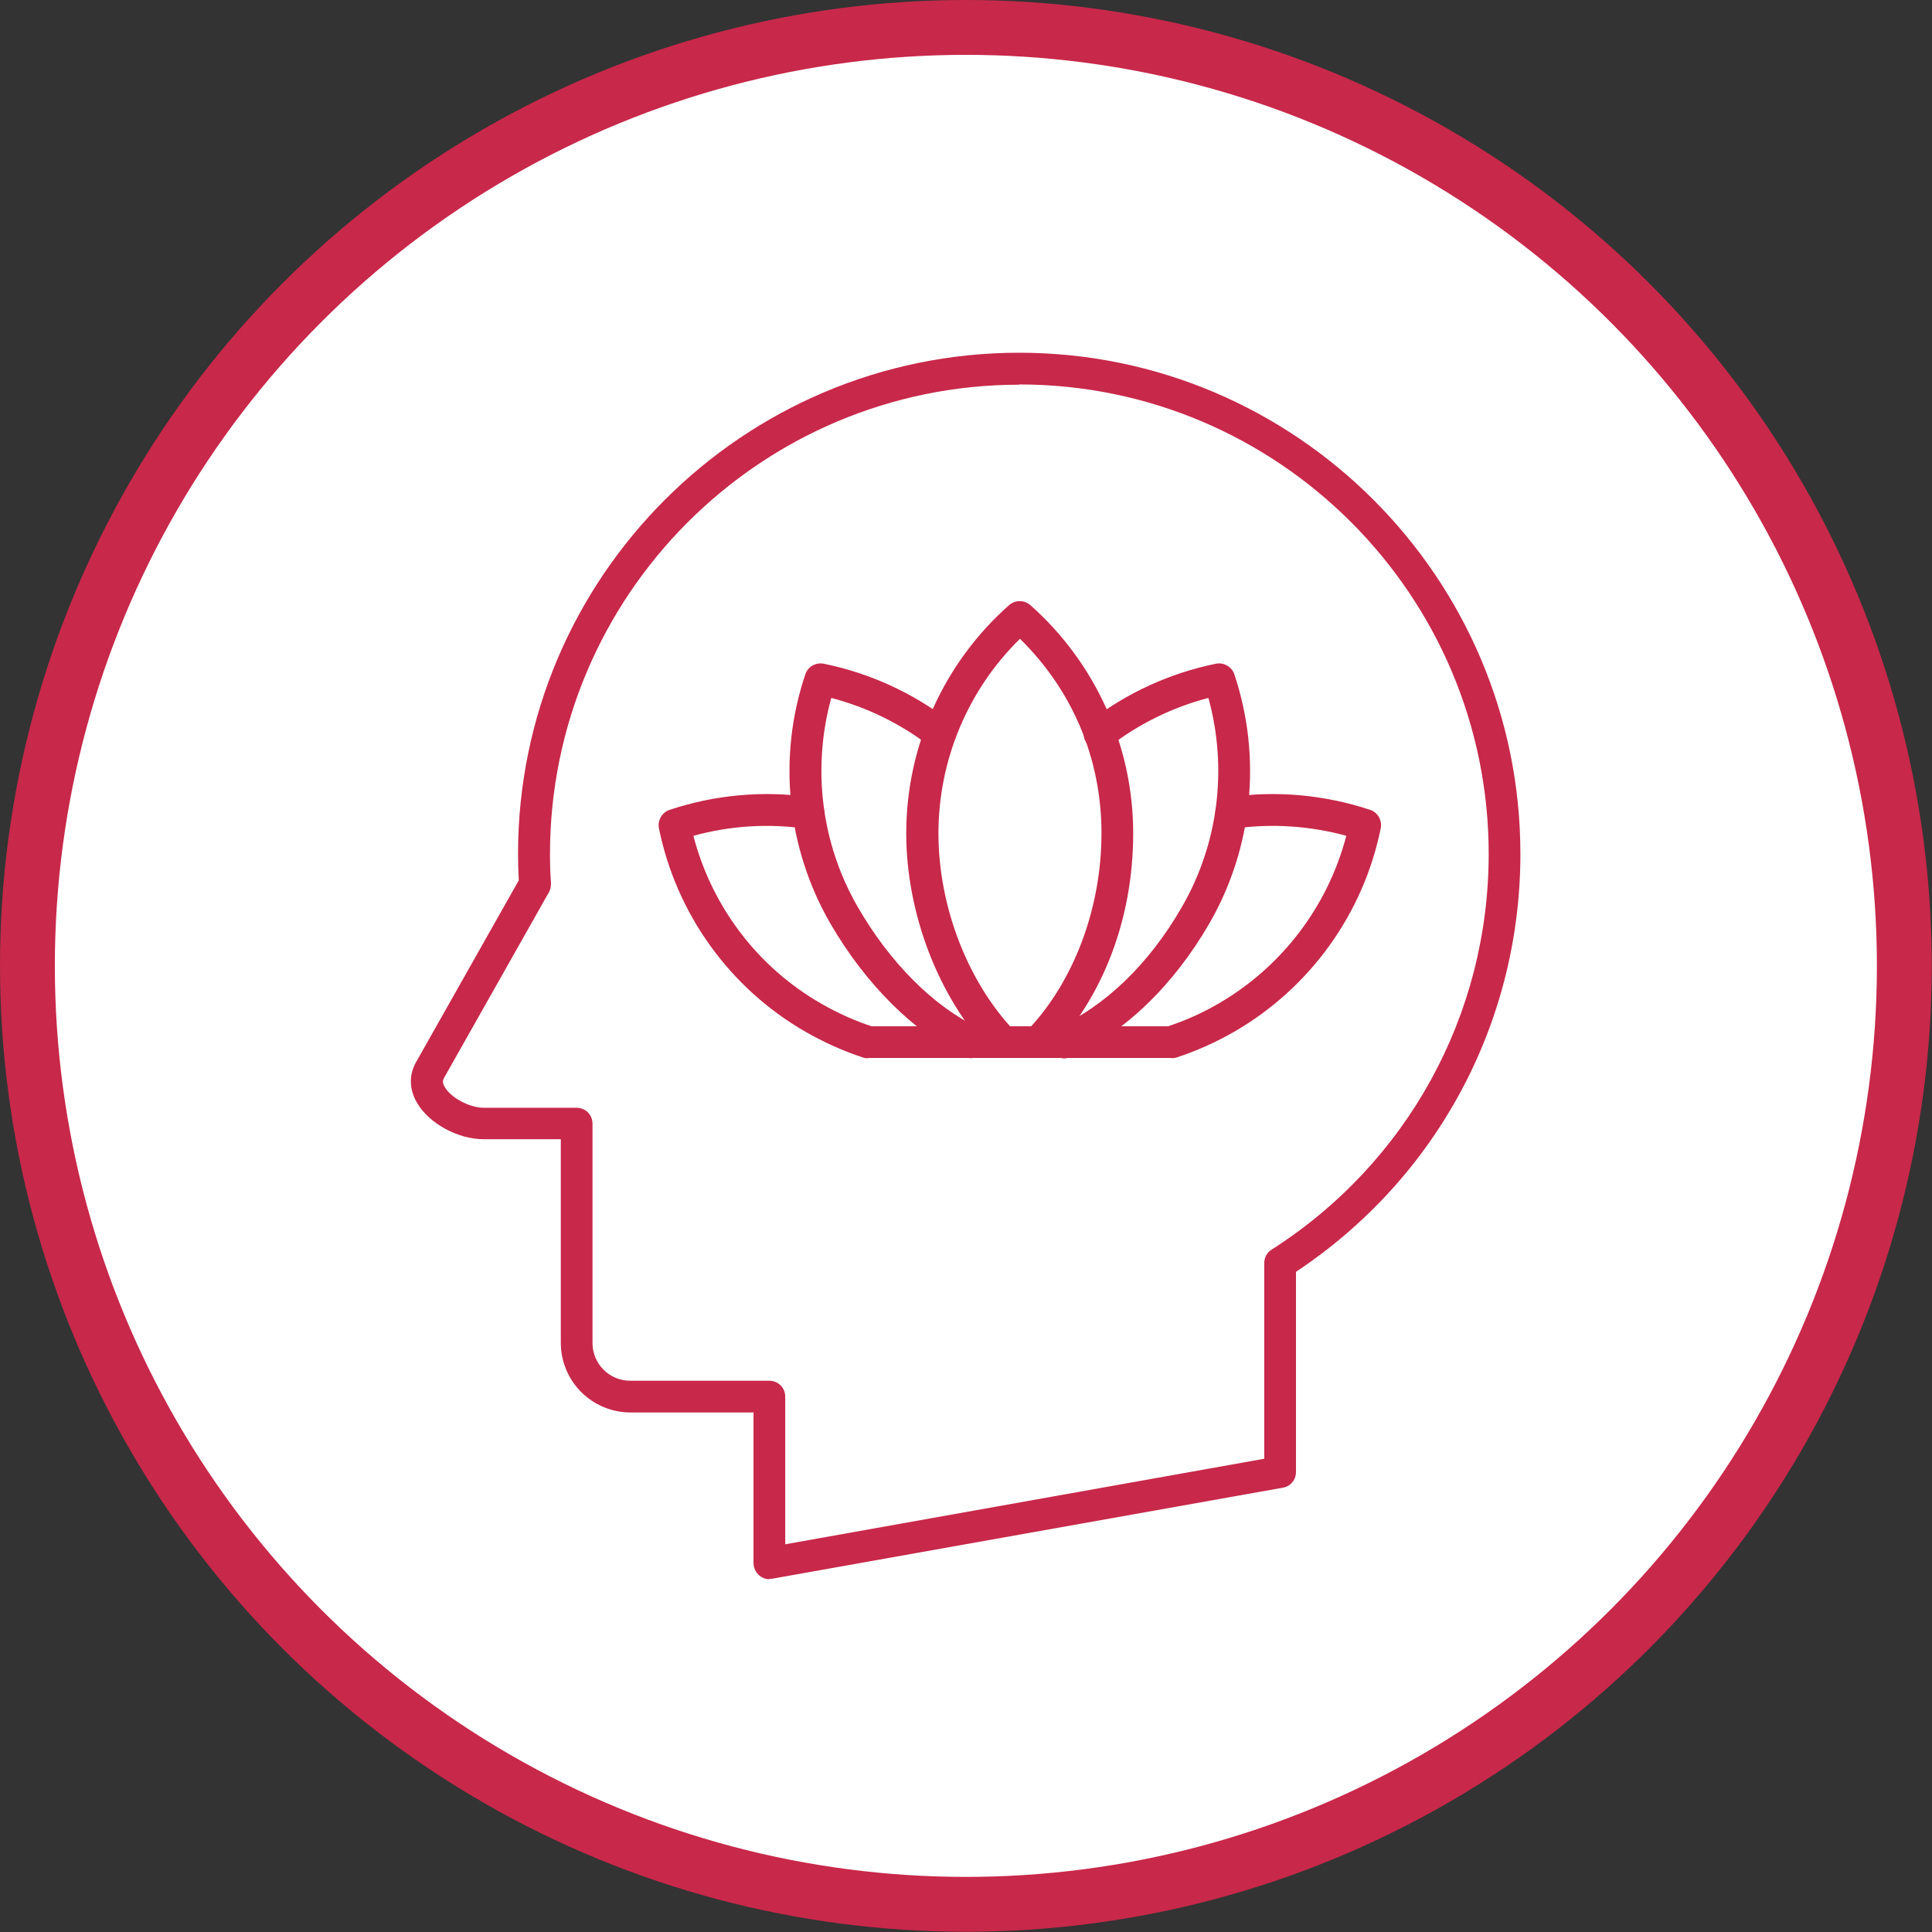
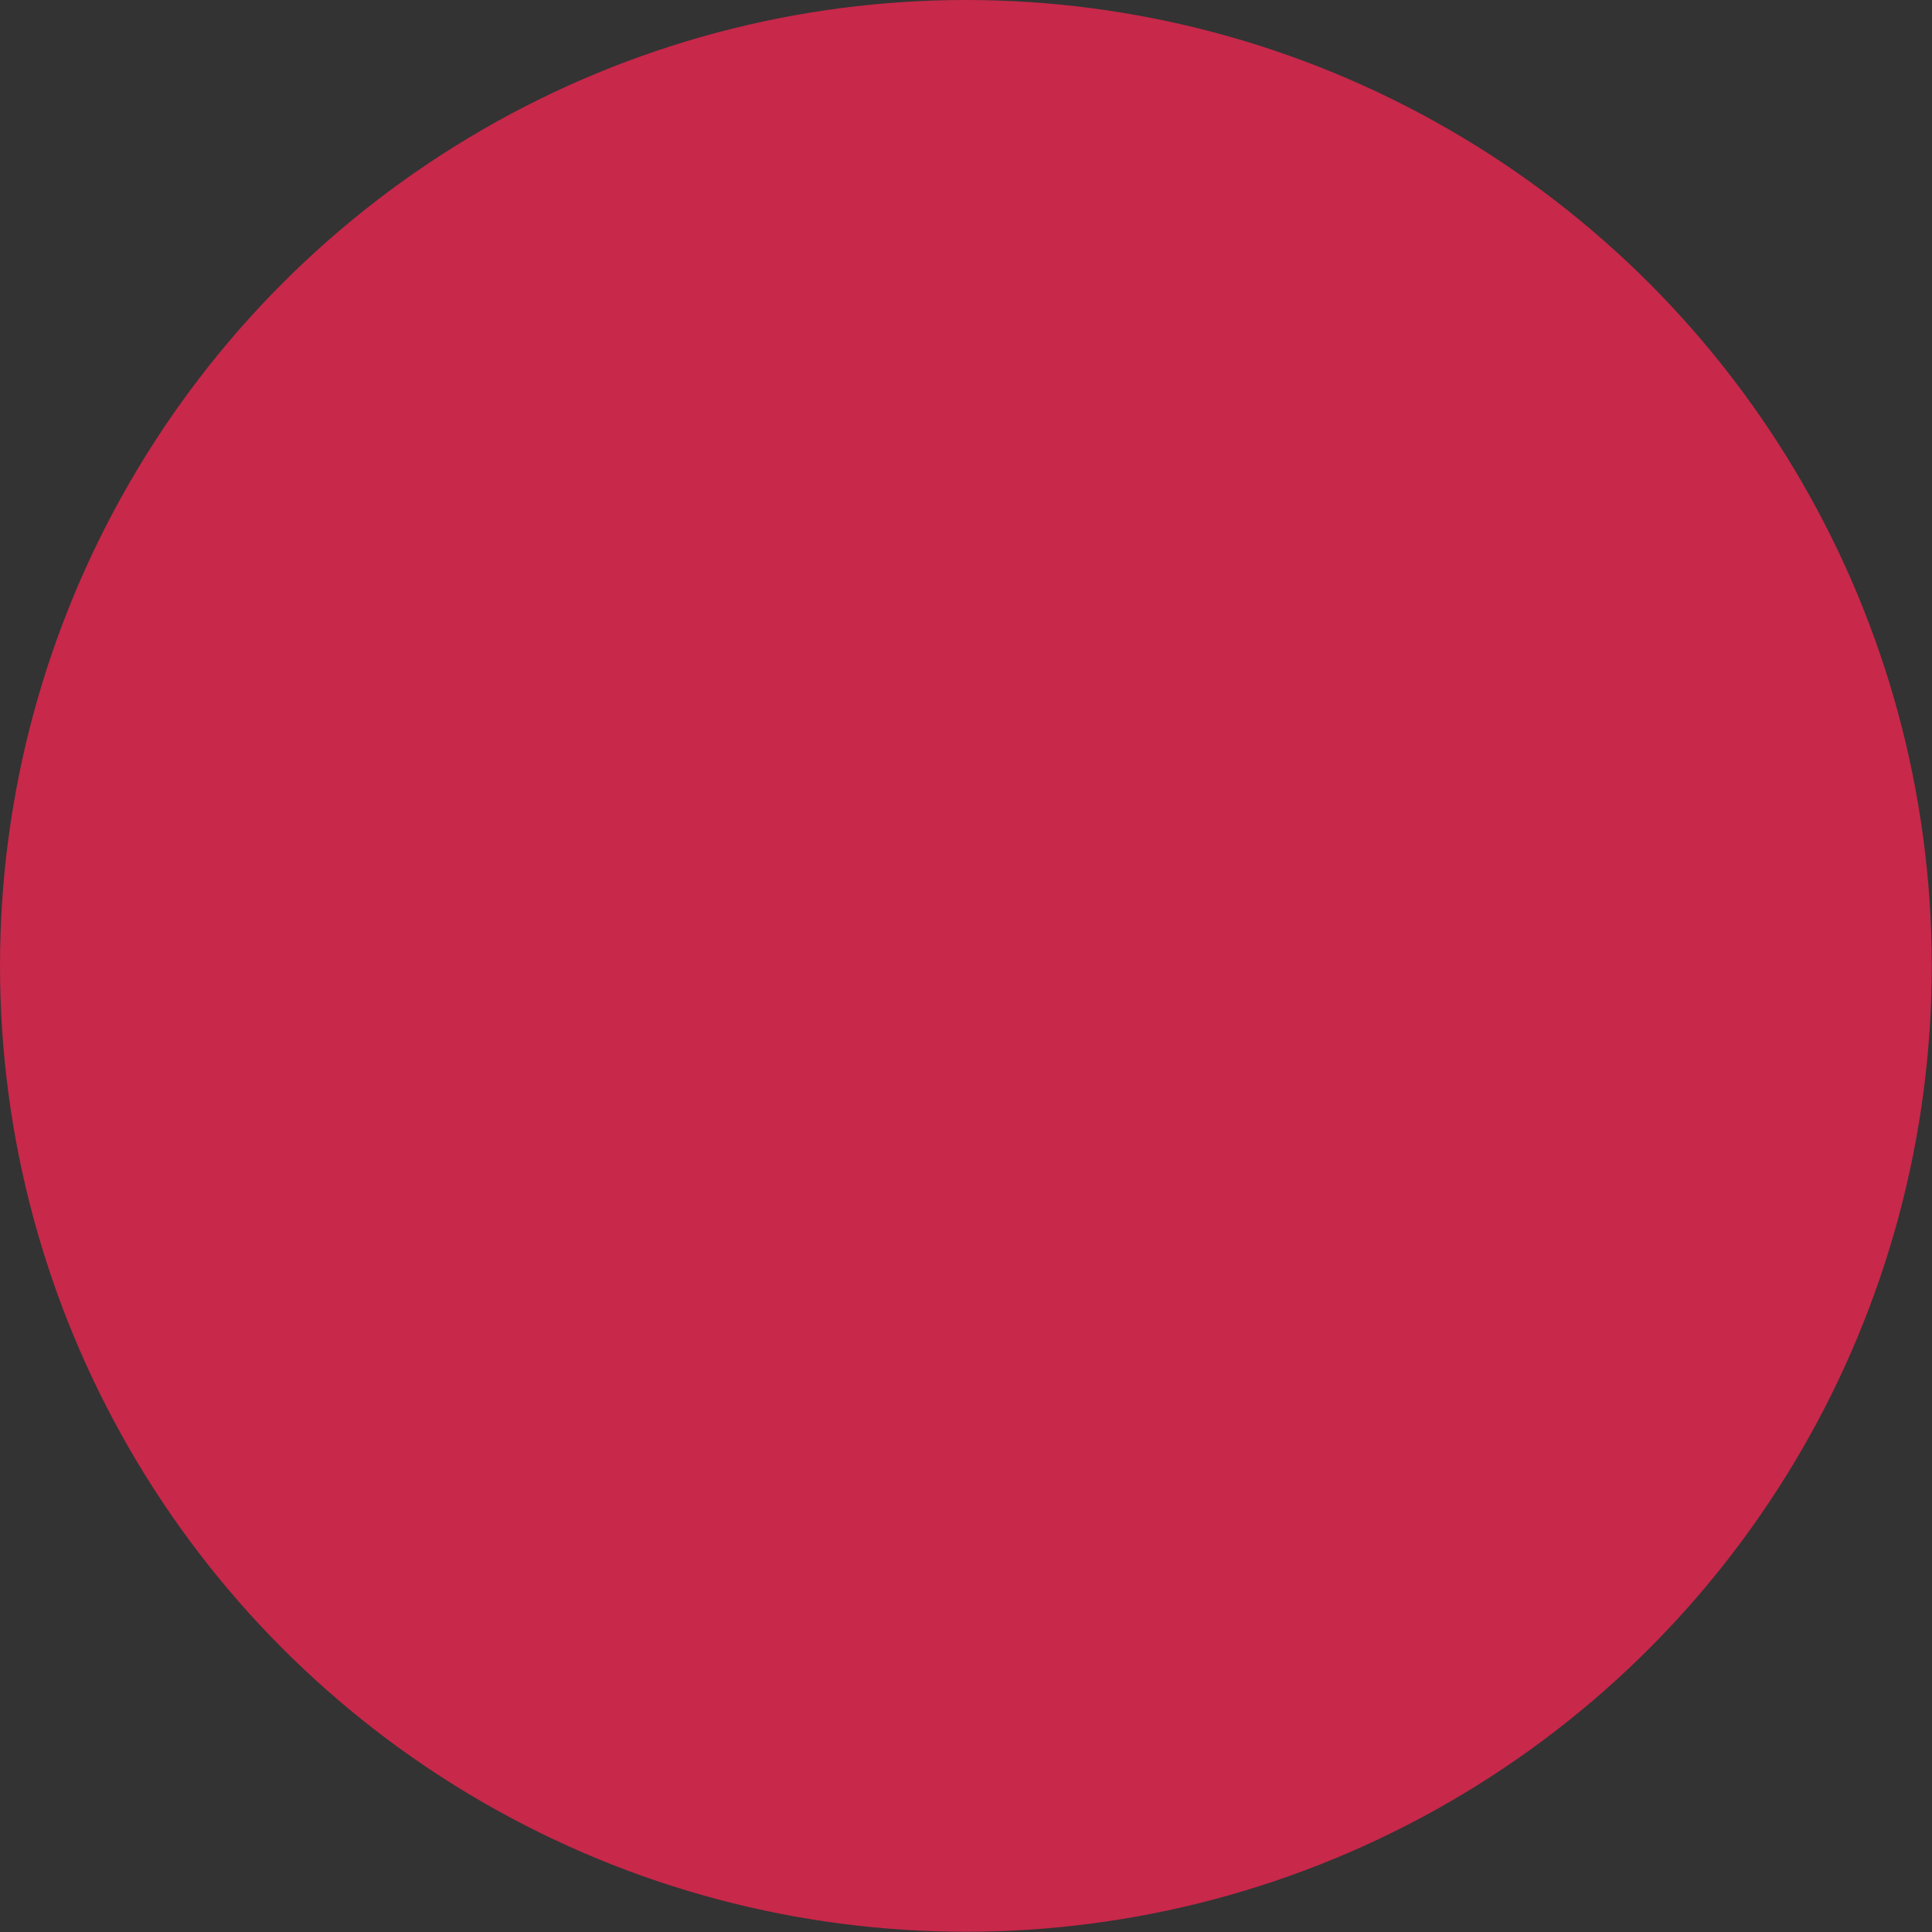
<svg xmlns="http://www.w3.org/2000/svg" id="Layer_2" data-name="Layer 2" viewBox="0 0 76.79 76.79">
  <rect x="0" y="0" width="76.79" height="76.79" fill="#333333" stroke="none" />
  <defs>
    <style>
      .cls-1 {
        fill: #c8284a;
      }

      .cls-2 {
        fill: #fff;
      }
    </style>
  </defs>
  <g id="Layer_1-2" data-name="Layer 1">
    <circle class="cls-1" cx="38.39" cy="38.39" r="38.39" />
-     <circle class="cls-2" cx="38.39" cy="38.39" r="36.21" />
    <g>
      <g>
        <path class="cls-1" d="M39.85,42.05c-.17,0-.34-.07-.46-.2-2.08-2.19-3.37-5.53-3.37-8.73,0-3.47,1.49-6.77,4.09-9.07.24-.21.6-.21.84,0,2.6,2.3,4.09,5.61,4.09,9.07s-1.24,6.57-3.32,8.73c-.24.25-.64.26-.89.02-.25-.24-.26-.64-.02-.89,1.86-1.93,2.97-4.87,2.97-7.86s-1.17-5.7-3.24-7.73c-2.07,2.03-3.24,4.82-3.24,7.73s1.16,5.9,3.02,7.86c.24.25.23.65-.02.89-.12.12-.28.17-.44.17Z" />
-         <path class="cls-1" d="M42.25,42.06c-.24,0-.48-.14-.58-.38-.14-.32,0-.69.33-.83,1.9-.83,3.67-2.53,4.97-4.79,1.46-2.52,1.83-5.52,1.06-8.32-1.42.37-2.77,1.03-3.93,1.93-.28.21-.67.16-.89-.11s-.16-.67.11-.89c1.46-1.13,3.19-1.92,5.01-2.29.31-.06.63.12.73.42,1.1,3.29.74,6.9-.99,9.9-1.44,2.49-3.41,4.38-5.56,5.32-.08.04-.17.05-.25.05Z" />
        <path class="cls-1" d="M46.56,42.05c-.27,0-.51-.17-.6-.44-.11-.33.07-.69.41-.8.71-.23,1.41-.54,2.06-.92,2.52-1.46,4.35-3.87,5.08-6.67-1.46-.4-3-.5-4.48-.28-.35.05-.67-.19-.72-.53-.05-.35.19-.67.53-.72,1.87-.28,3.82-.1,5.62.5.3.1.48.41.42.73-.69,3.4-2.81,6.34-5.81,8.08-.73.42-1.51.77-2.3,1.03-.07.02-.13.03-.2.03Z" />
-         <path class="cls-1" d="M38.62,42.06c-.09,0-.18-.02-.27-.06-1.99-.93-3.94-2.87-5.35-5.3-1.73-3-2.1-6.61-.99-9.9.1-.3.41-.48.73-.42,1.82.37,3.55,1.16,5.01,2.29.28.21.33.61.11.89-.21.28-.61.33-.89.11-1.16-.9-2.51-1.56-3.93-1.93-.77,2.8-.4,5.8,1.06,8.32,1.28,2.22,3.03,3.96,4.79,4.79.32.15.45.53.3.84-.11.23-.34.36-.57.36Z" />
-         <path class="cls-1" d="M34.5,42.06c-.06,0-.13,0-.2-.03-.8-.26-1.57-.61-2.3-1.03-3-1.73-5.12-4.68-5.81-8.08-.06-.31.12-.63.42-.73,1.8-.6,3.75-.78,5.62-.5.35.05.58.37.53.72s-.37.58-.72.53c-1.49-.22-3.03-.12-4.48.28.73,2.81,2.55,5.22,5.08,6.67.66.38,1.35.69,2.06.92.33.11.51.47.41.8-.09.27-.34.44-.6.44Z" />
-         <path class="cls-1" d="M46.56,42.05h-12.06c-.35,0-.63-.28-.63-.63s.28-.63.63-.63h12.06c.35,0,.63.28.63.63s-.28.63-.63.63Z" />
+         <path class="cls-1" d="M34.5,42.06c-.06,0-.13,0-.2-.03-.8-.26-1.57-.61-2.3-1.03-3-1.73-5.12-4.68-5.81-8.08-.06-.31.12-.63.42-.73,1.8-.6,3.75-.78,5.62-.5.35.05.58.37.53.72s-.37.58-.72.53Z" />
      </g>
-       <path class="cls-1" d="M30.59,62.77c-.15,0-.29-.05-.41-.15-.14-.12-.23-.3-.23-.49v-5.99h-4.89c-1.53,0-2.77-1.24-2.77-2.77v-8.09h-3.06c-1.03,0-2.17-.62-2.65-1.44-.32-.54-.33-1.12-.04-1.63l4.08-7.22c-.02-.35-.03-.7-.03-1.05,0-10.99,8.94-19.92,19.92-19.92s19.92,8.94,19.92,19.92c0,6.72-3.33,12.9-8.92,16.61v7.96c0,.31-.22.57-.52.62l-20.31,3.62s-.07,0-.11,0ZM40.52,15.29c-10.29,0-18.66,8.37-18.66,18.66,0,.37.01.76.04,1.16,0,.12-.02.24-.08.35l-4.17,7.38c-.05.09-.08.19.03.37.25.43.99.82,1.55.82h3.69c.35,0,.63.28.63.63v8.72c0,.83.67,1.5,1.5,1.5h5.53c.35,0,.63.28.63.63v5.87l19.04-3.4v-7.78c0-.22.11-.42.29-.53,5.4-3.45,8.63-9.33,8.63-15.73,0-10.29-8.37-18.66-18.66-18.66Z" />
    </g>
  </g>
</svg>